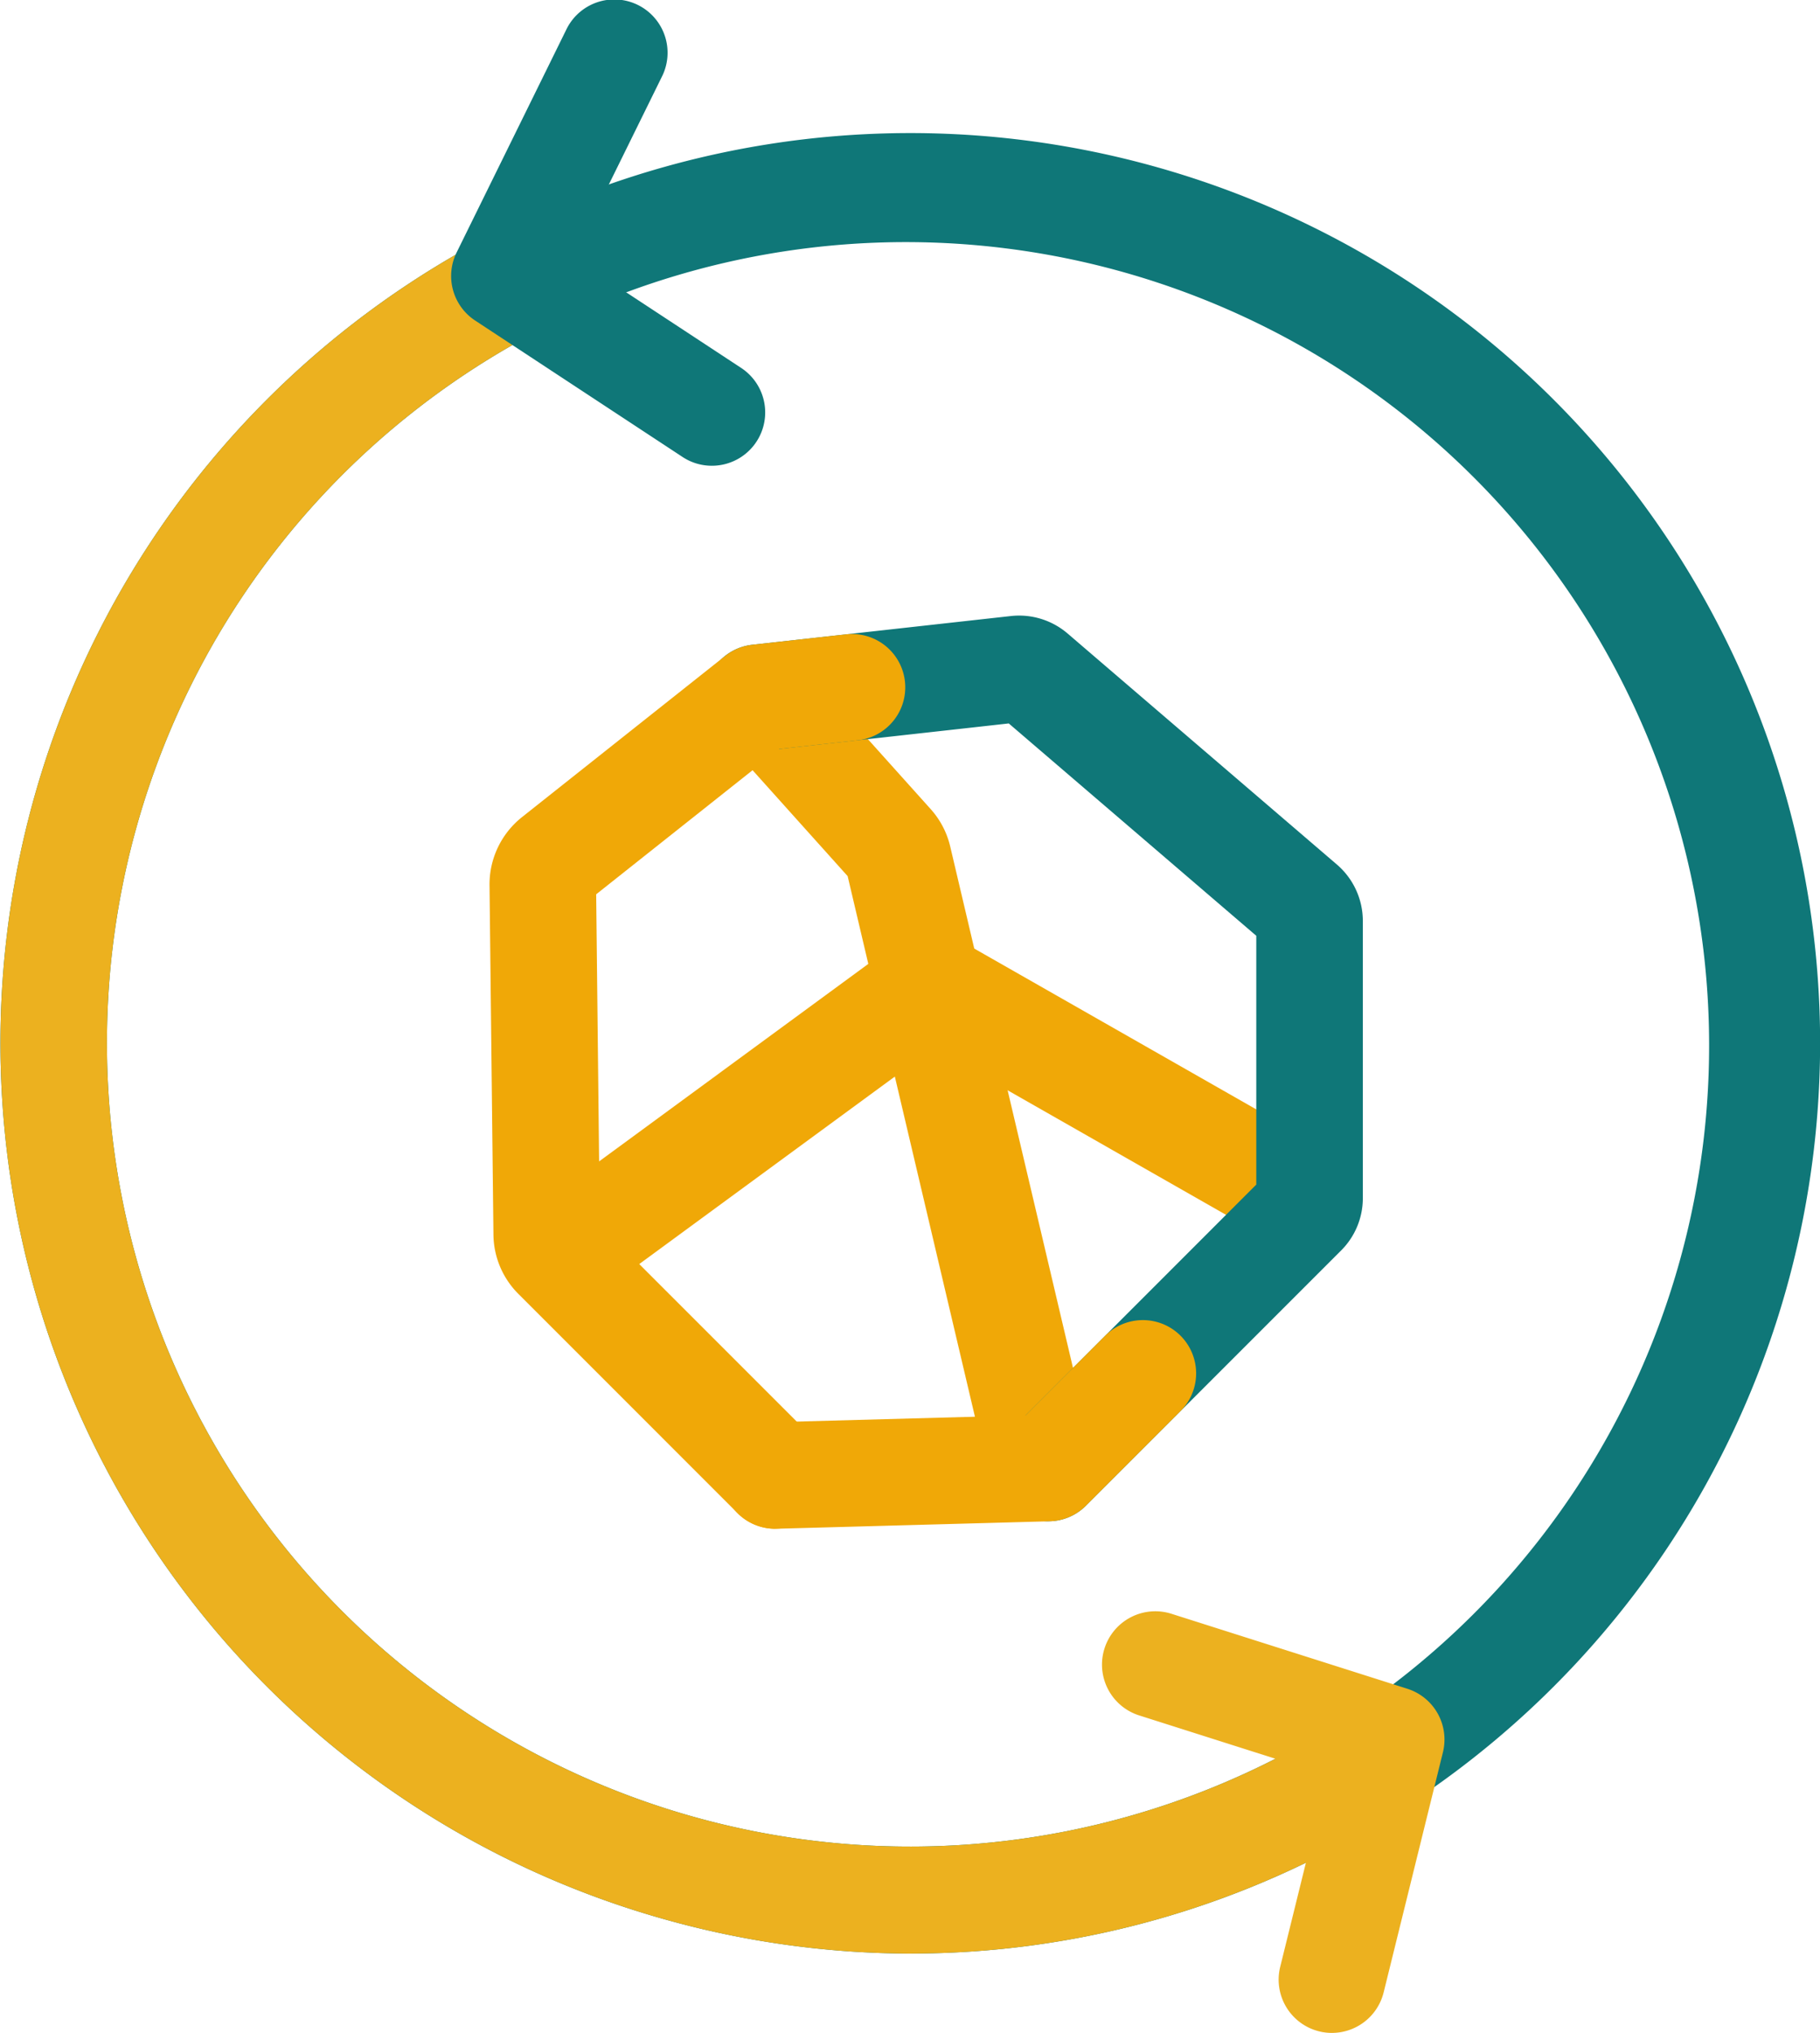
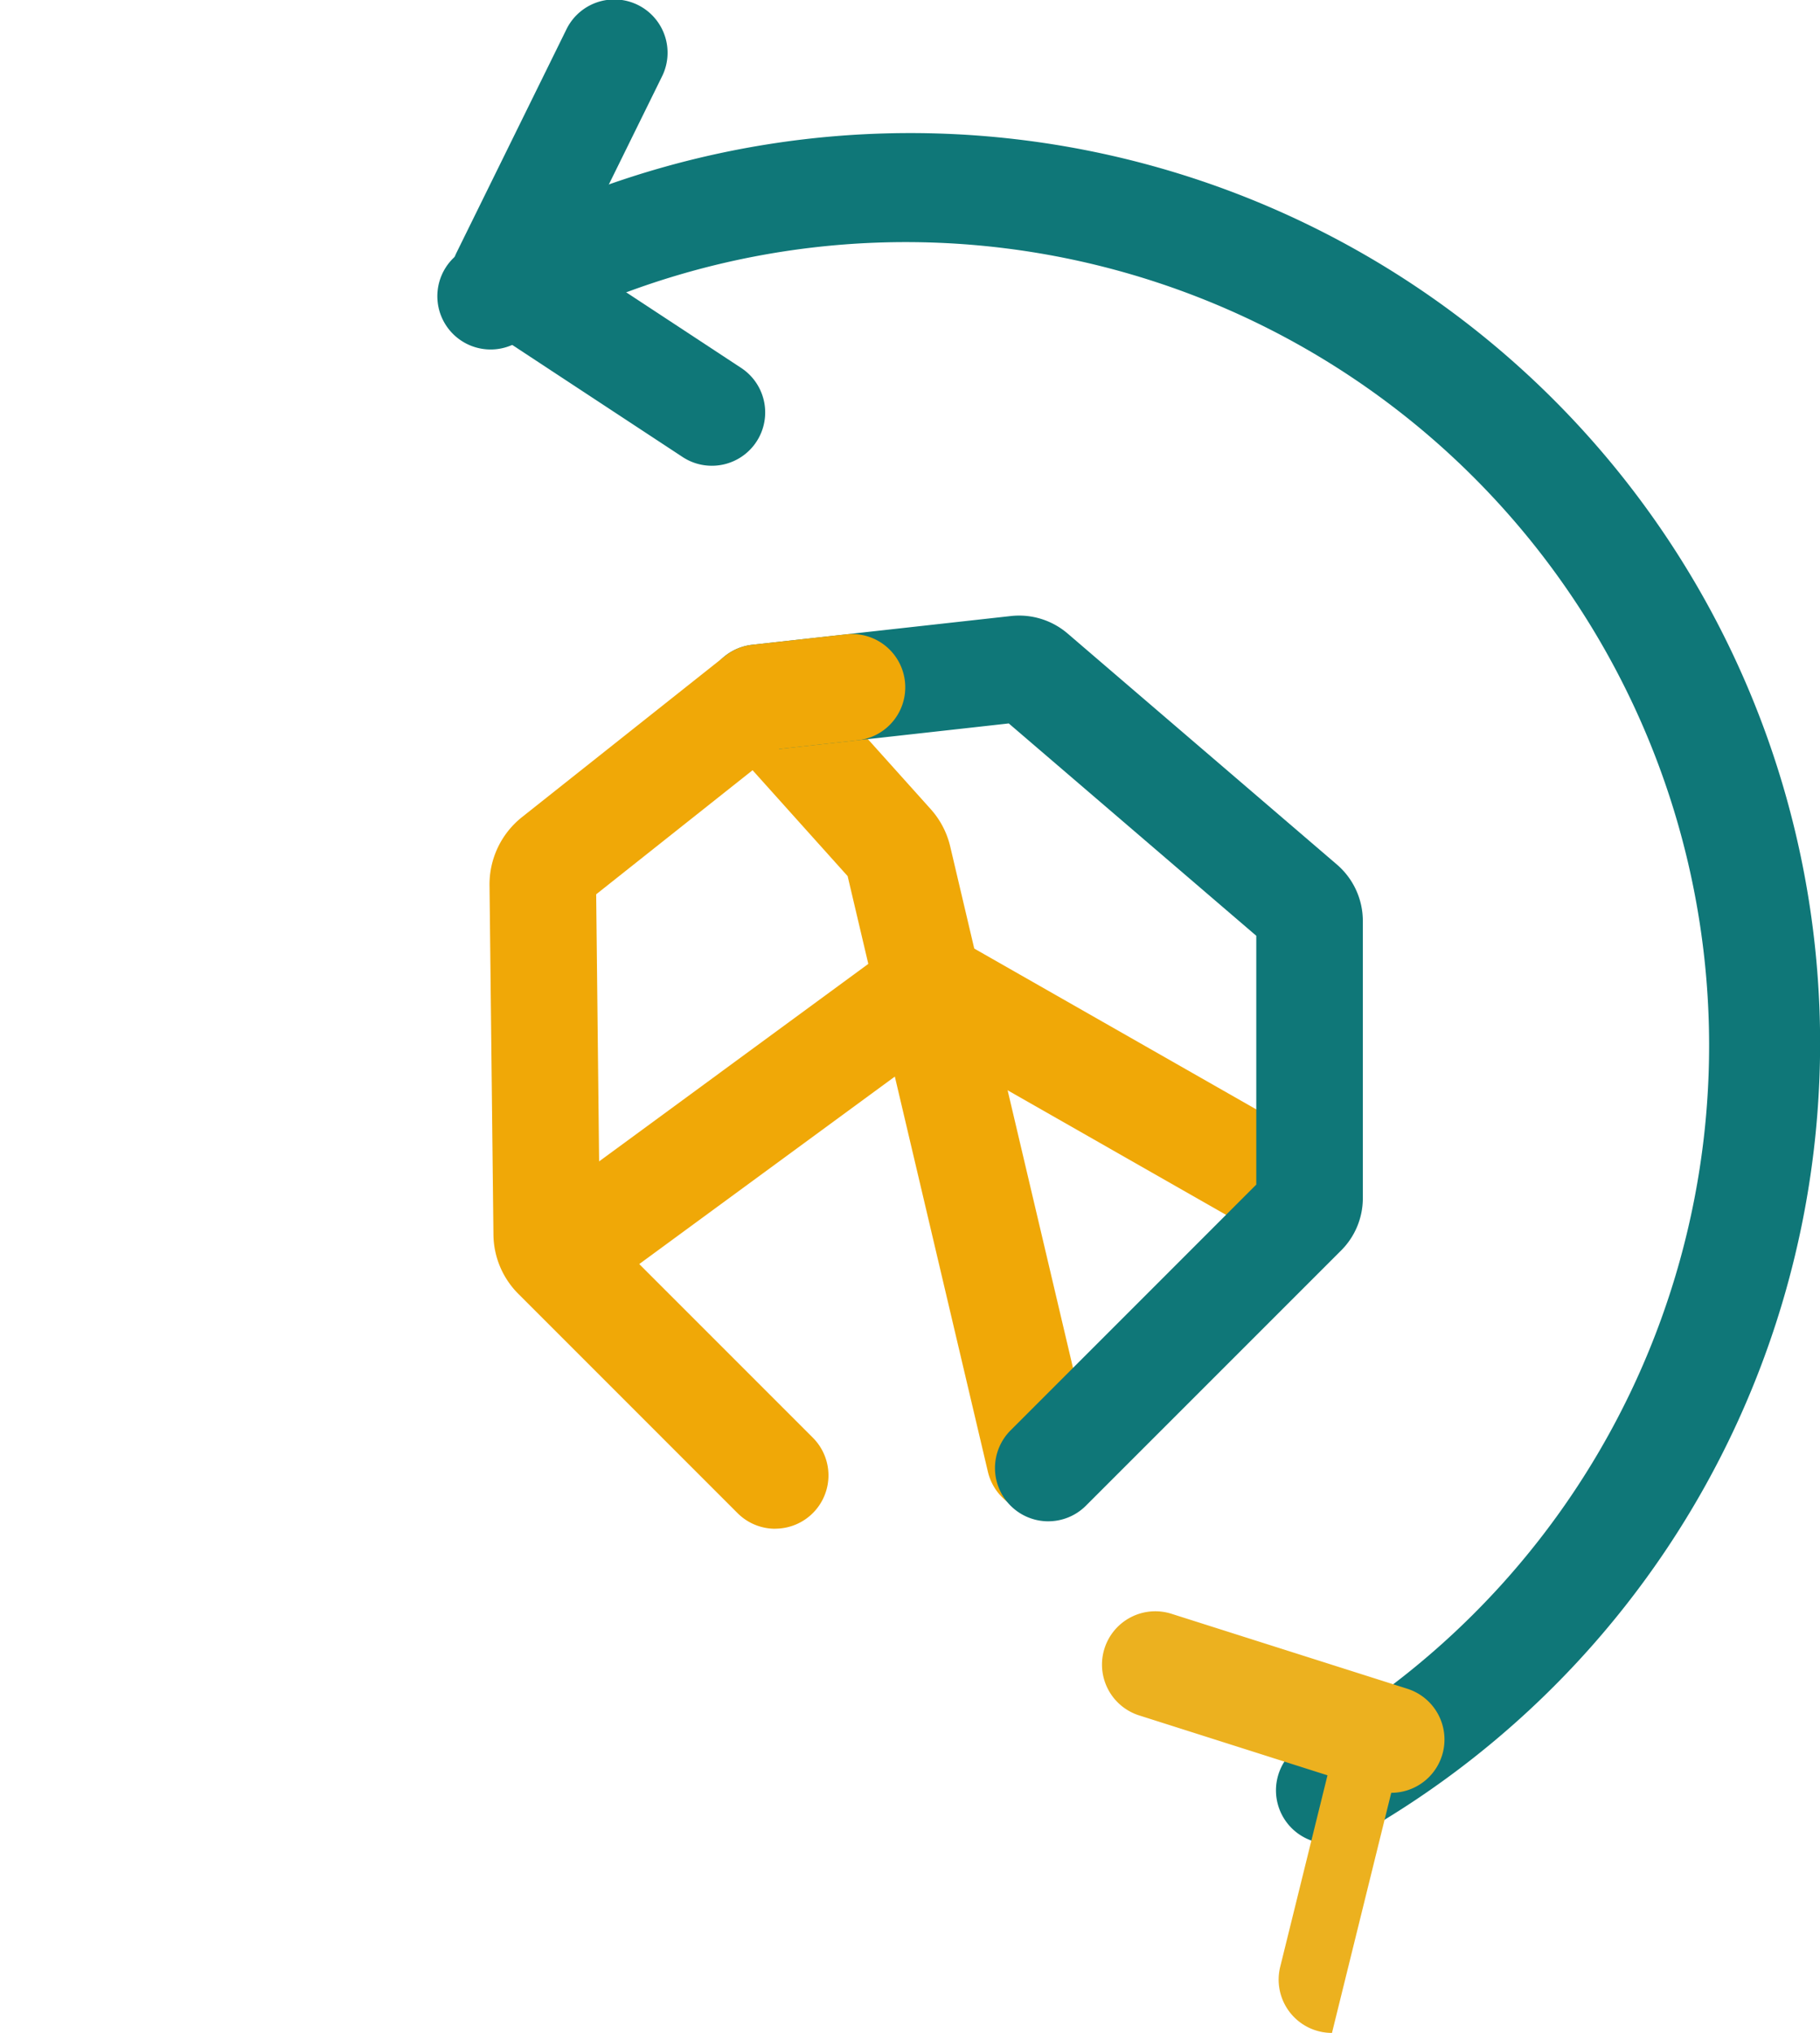
<svg xmlns="http://www.w3.org/2000/svg" id="ícone-metals" width="100.299" height="112.01" viewBox="0 0 100.299 112.01">
  <defs>
    <clipPath id="clip-path">
      <rect id="Retângulo_20214" data-name="Retângulo 20214" width="100.299" height="112.01" fill="none" />
    </clipPath>
  </defs>
  <g id="Grupo_102859" data-name="Grupo 102859" clip-path="url(#clip-path)">
    <path id="Caminho_32796" data-name="Caminho 32796" d="M90.225,106.741a2.937,2.937,0,0,1-1.439-5.5A44.27,44.27,0,0,0,45.474,24.02,2.936,2.936,0,1,1,42.6,18.9a50.142,50.142,0,1,1,49.056,87.467,2.921,2.921,0,0,1-1.433.376" transform="translate(-16.965 -5.159)" fill="#0f7778" />
-     <path id="Caminho_32797" data-name="Caminho 32797" d="M50.24,117.031a50.386,50.386,0,0,1-13.656-1.9,50.142,50.142,0,0,1-10.948-92,2.936,2.936,0,0,1,2.872,5.122,44.27,44.27,0,0,0,43.312,77.224,2.936,2.936,0,0,1,2.872,5.121,49.864,49.864,0,0,1-24.453,6.431" transform="translate(0 -9.393)" fill="#0f7778" />
-     <path id="Caminho_32798" data-name="Caminho 32798" d="M50.24,117.031a50.386,50.386,0,0,1-13.656-1.9,50.142,50.142,0,0,1-10.948-92,2.936,2.936,0,0,1,2.872,5.122,44.27,44.27,0,0,0,43.312,77.224,2.936,2.936,0,0,1,2.872,5.121,49.864,49.864,0,0,1-24.453,6.431" transform="translate(0 -9.393)" fill="#ecb11f" />
-     <path id="Caminho_32799" data-name="Caminho 32799" d="M116.092,174.414a2.937,2.937,0,0,1-2.853-3.64l2.606-10.554-10.378-3.3a2.936,2.936,0,1,1,1.779-5.6l13,4.131a2.936,2.936,0,0,1,1.961,3.5L118.94,172.18a2.938,2.938,0,0,1-2.849,2.233" transform="translate(-42.688 -62.404)" fill="#ecb11f" />
+     <path id="Caminho_32799" data-name="Caminho 32799" d="M116.092,174.414a2.937,2.937,0,0,1-2.853-3.64l2.606-10.554-10.378-3.3a2.936,2.936,0,1,1,1.779-5.6l13,4.131a2.936,2.936,0,0,1,1.961,3.5a2.938,2.938,0,0,1-2.849,2.233" transform="translate(-42.688 -62.404)" fill="#ecb11f" />
    <path id="Caminho_32800" data-name="Caminho 32800" d="M56.7,25.662a2.92,2.92,0,0,1-1.61-.483L43.659,17.661a2.936,2.936,0,0,1-1.021-3.75l6.04-12.27a2.936,2.936,0,1,1,5.268,2.593l-4.895,9.944,9.268,6.094a2.936,2.936,0,0,1-1.615,5.39" transform="translate(-17.474 0)" fill="#0f7778" />
    <path id="Caminho_32801" data-name="Caminho 32801" d="M84.934,108.64a2.937,2.937,0,0,1-2.855-2.264L74.35,73.559l-6.643-7.4a2.936,2.936,0,0,1,4.37-3.923l6.85,7.631A4.682,4.682,0,0,1,80,71.914l7.8,33.116a2.94,2.94,0,0,1-2.86,3.61M74.556,73.789h0Z" transform="translate(-27.637 -25.286)" fill="#f0a807" />
    <path id="Caminho_32802" data-name="Caminho 32802" d="M51.65,107.717a2.936,2.936,0,0,1-1.738-5.3L69.623,87.958a2.937,2.937,0,0,1,3.191-.183L93.028,99.3a2.936,2.936,0,1,1-2.909,5.1L71.56,93.82,53.385,107.148a2.925,2.925,0,0,1-1.734.568" transform="translate(-20.106 -36.071)" fill="#f0a807" />
    <path id="Caminho_32803" data-name="Caminho 32803" d="M85.075,107.661A2.936,2.936,0,0,1,83,102.649L96.54,89.108V75.4L82.9,63.7,69.418,65.2a2.936,2.936,0,1,1-.649-5.836L83.02,57.782a4.107,4.107,0,0,1,3.119.961l14.842,12.73a4.1,4.1,0,0,1,1.431,3.111V89.842a4.073,4.073,0,0,1-1.2,2.9L87.152,106.8a2.928,2.928,0,0,1-2.076.86" transform="translate(-27.307 -23.84)" fill="#0f7778" />
-     <path id="Caminho_32804" data-name="Caminho 32804" d="M70.687,135.356a2.936,2.936,0,0,1-.079-5.871l13.876-.378,4.387-4.387a2.936,2.936,0,1,1,4.153,4.152l-5.214,5.214a2.936,2.936,0,0,1-2,.859l-15.045.41h-.082" transform="translate(-27.966 -51.125)" fill="#f0a807" />
    <path id="Caminho_32805" data-name="Caminho 32805" d="M61.685,108.783a2.928,2.928,0,0,1-2.076-.86L47.534,95.848a4.682,4.682,0,0,1-1.379-3.277l-.216-19.248a4.736,4.736,0,0,1,1.783-3.744l11.2-8.884a2.935,2.935,0,0,1,1.5-.618l5.188-.576a2.936,2.936,0,0,1,.648,5.836l-4.348.483L51.817,73.826l.2,18.2,11.74,11.74a2.936,2.936,0,0,1-2.076,5.013" transform="translate(-18.962 -24.552)" fill="#f0a807" />
  </g>
</svg>